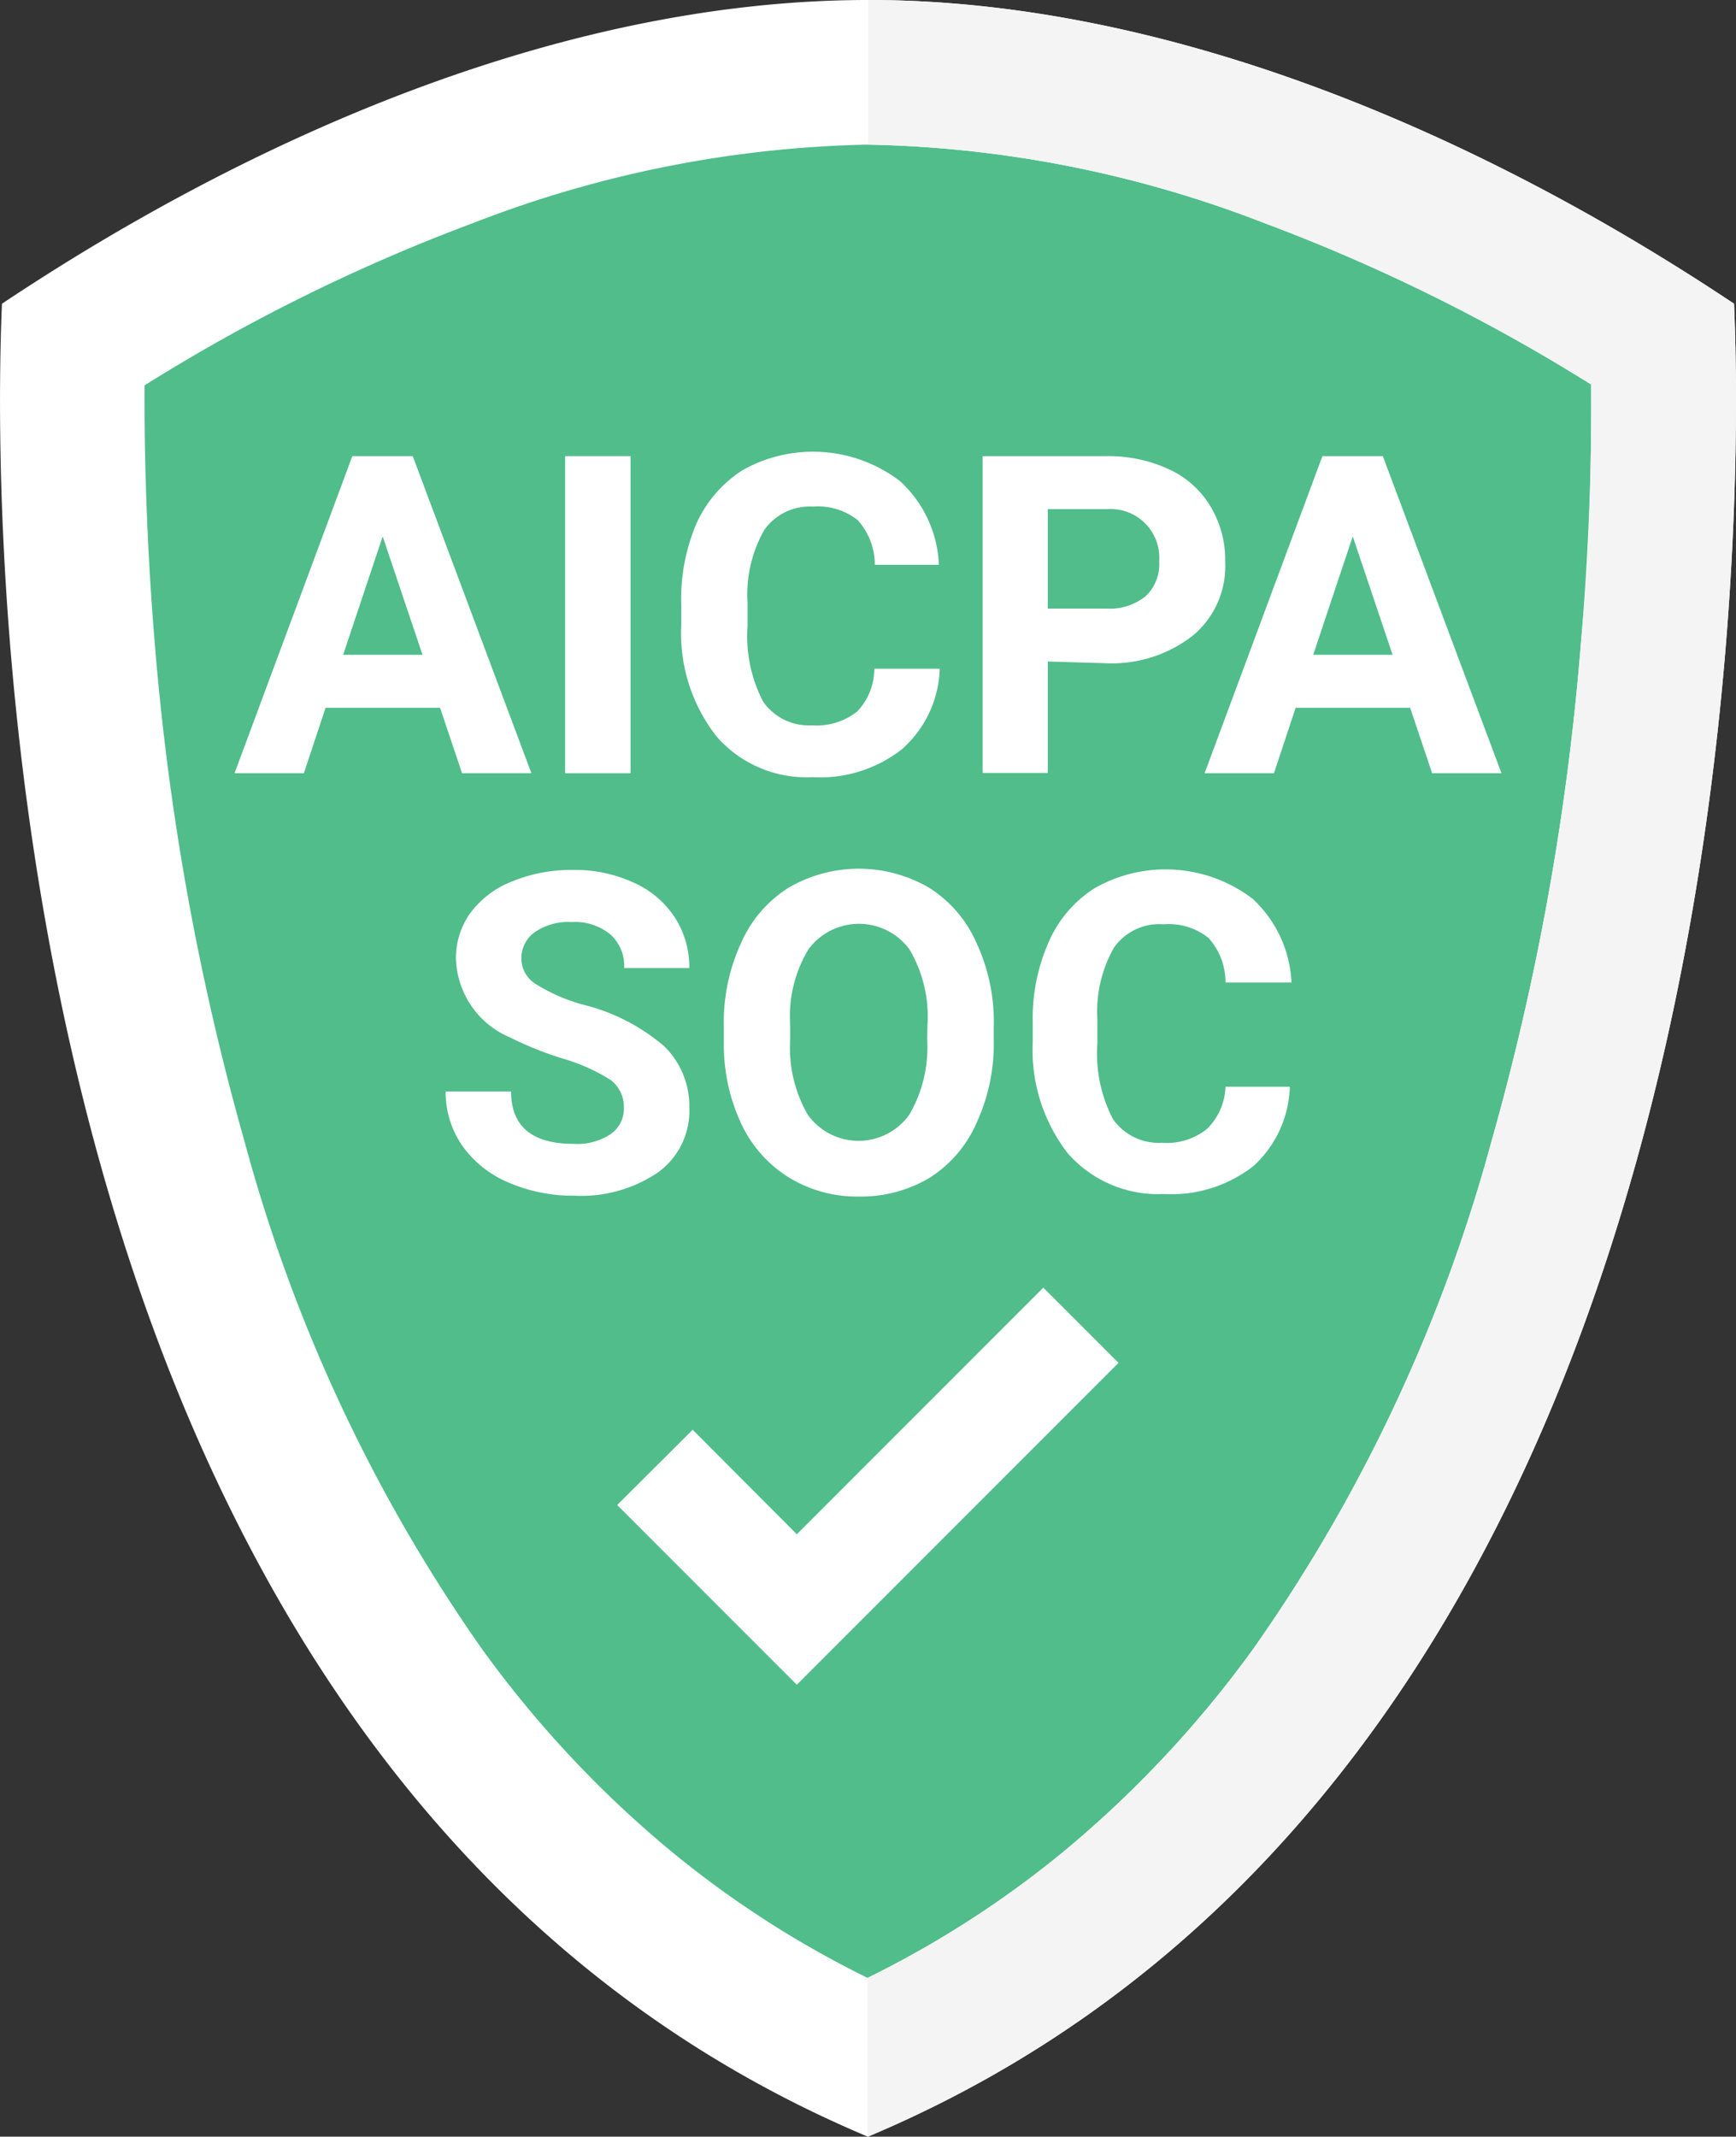
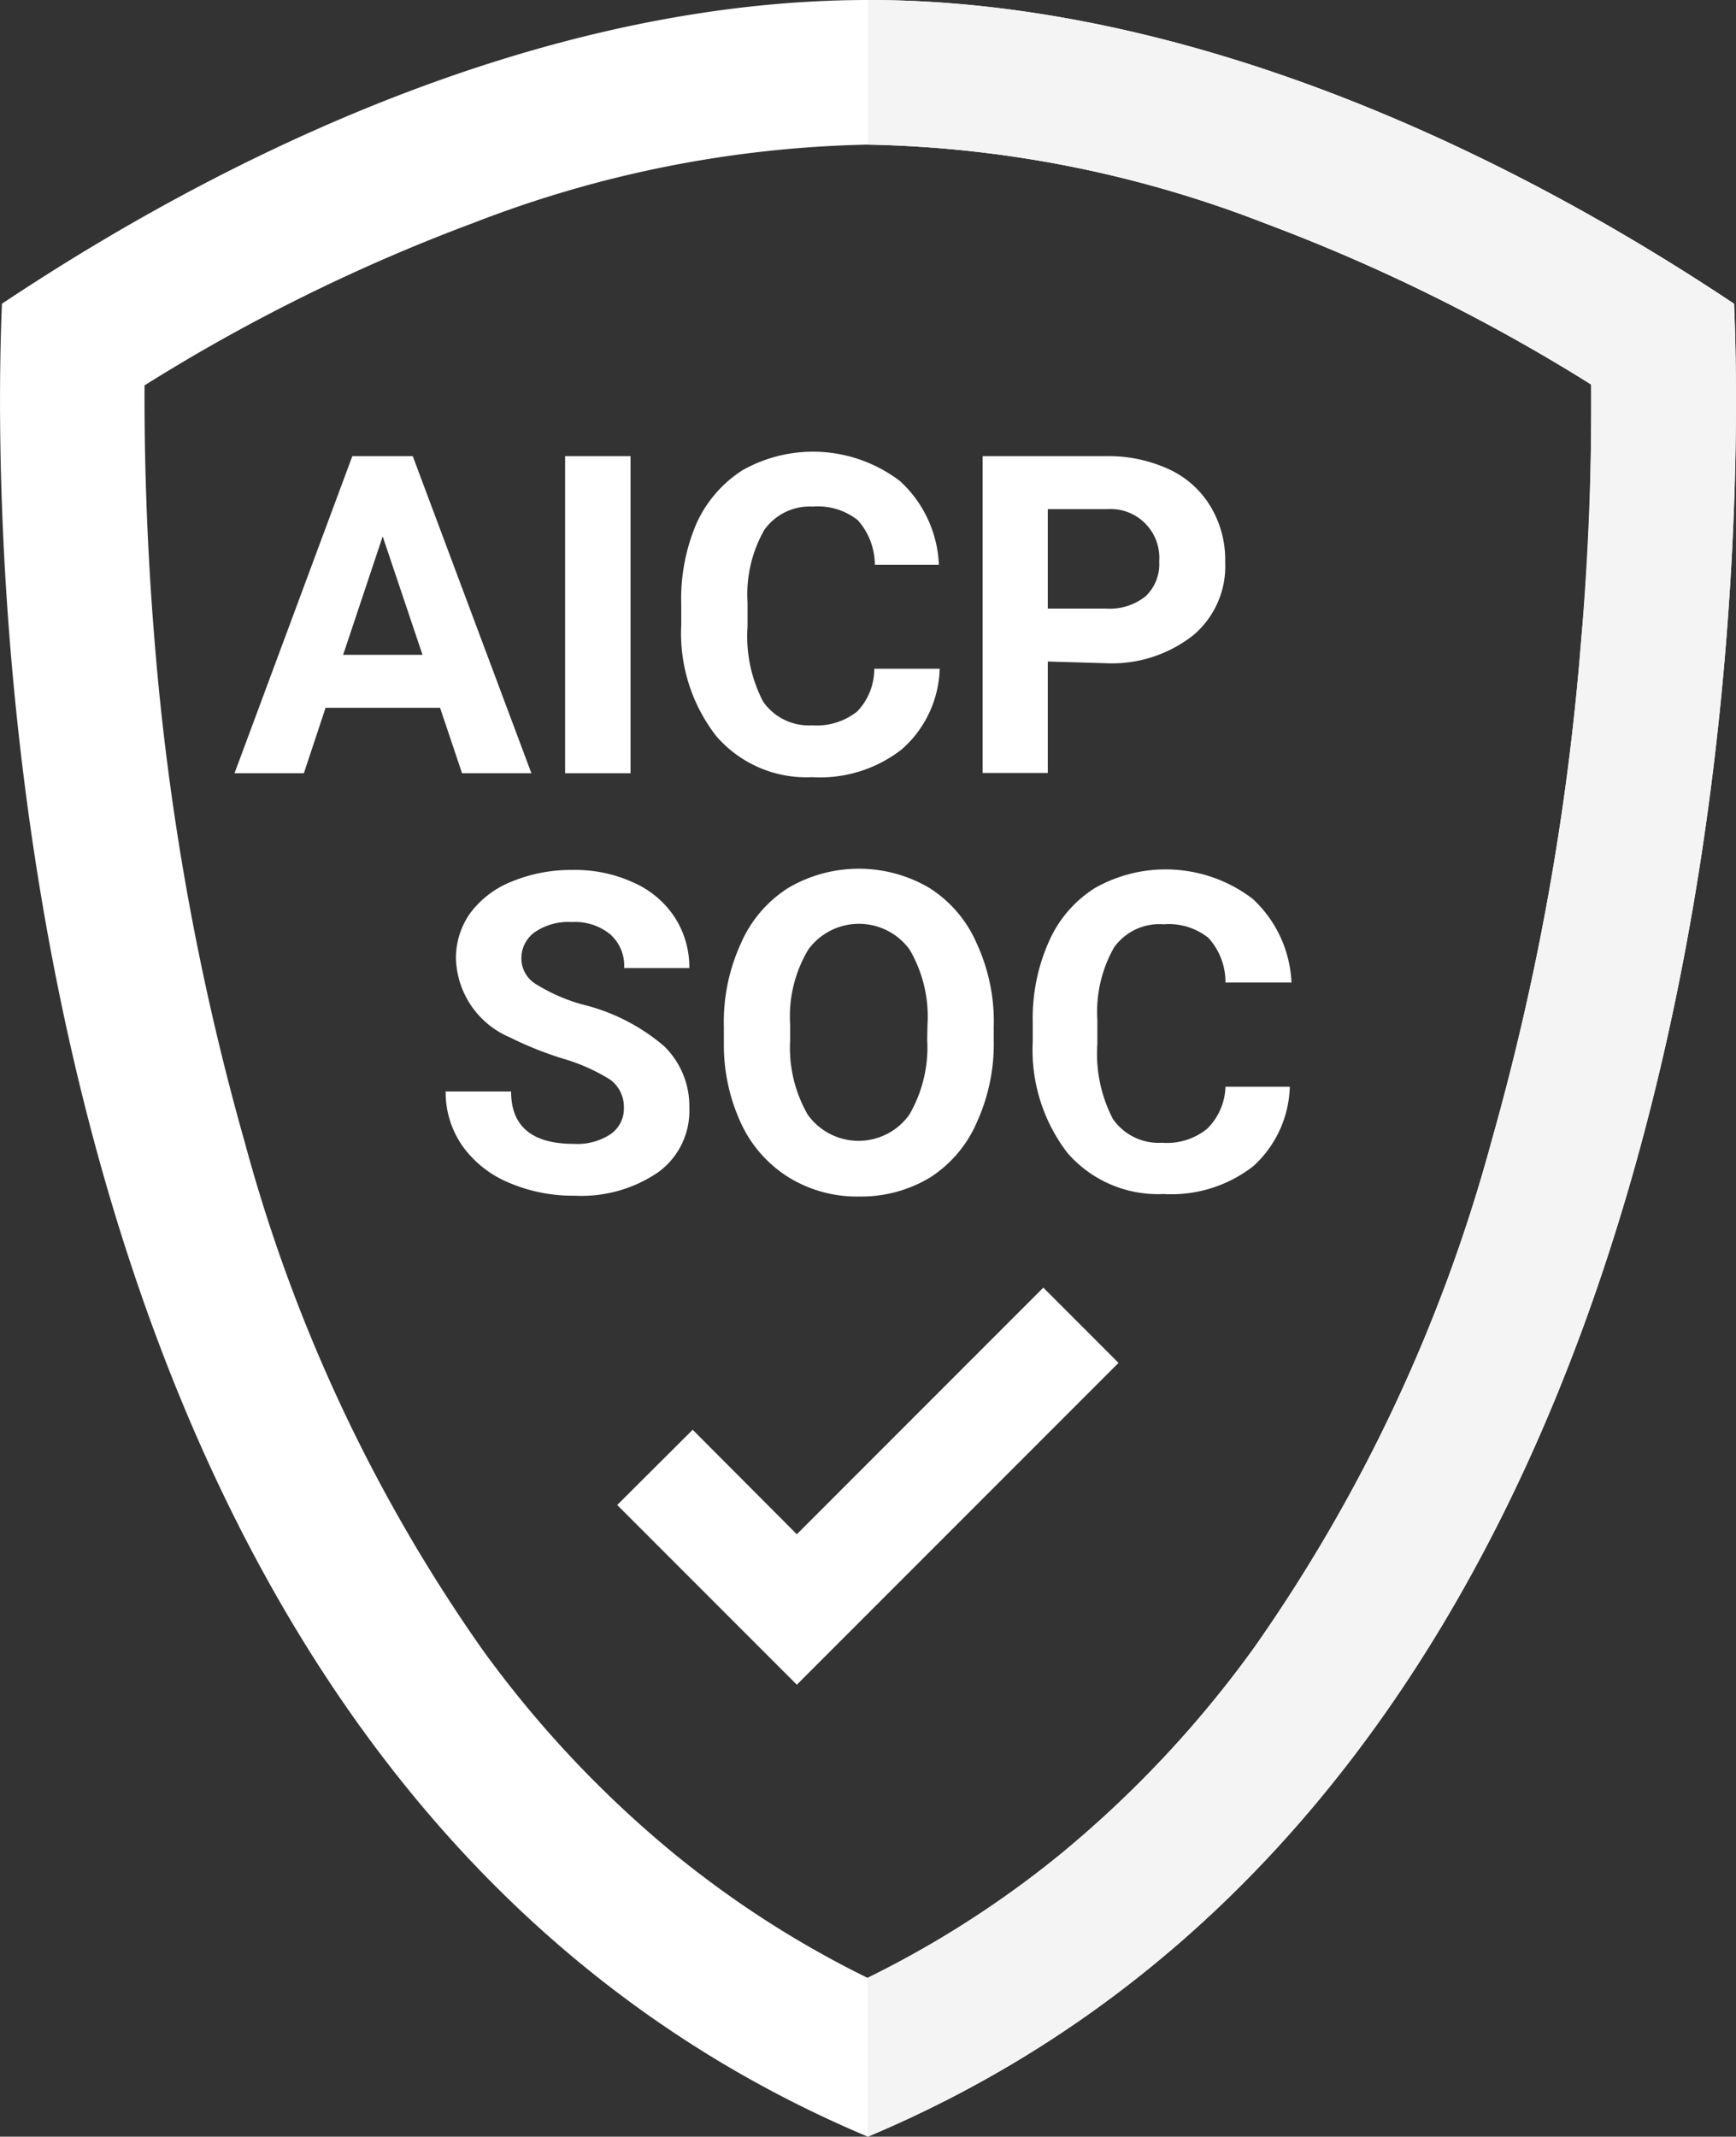
<svg xmlns="http://www.w3.org/2000/svg" viewBox="0 0 62.33 76.68">
  <rect x="0" y="0" width="62.33" height="76.68" fill="#333333" stroke="none" />
  <defs>
    <style>.cls-1{fill:#50bd8b;}.cls-2{fill:#fff;}.cls-3{fill:#f4f4f5;}</style>
  </defs>
  <g id="Layer_2" data-name="Layer 2">
    <g id="Lock">
-       <path class="cls-1" d="M46.52,5.82a44.86,44.86,0,0,0-15.35-3h0a44.82,44.82,0,0,0-15.35,3A70.73,70.73,0,0,0,3.12,12.09c0,2.39,0,5.84.39,9.9A100.5,100.5,0,0,0,7,41.53a62.45,62.45,0,0,0,9.21,19.58,43,43,0,0,0,7.4,7.9,39.85,39.85,0,0,0,7.55,4.86A39.61,39.61,0,0,0,38.72,69a43,43,0,0,0,7.4-7.9,62.67,62.67,0,0,0,9.21-19.58A101.26,101.26,0,0,0,58.82,22c.34-4.06.41-7.51.39-9.9A71.4,71.4,0,0,0,46.52,5.82Z" />
      <path class="cls-2" d="M62.26,10.9C52.88,4.65,41.79,0,31.17,0h0C20.54,0,9.45,4.65.07,10.9c-.41,9.57,0,52.71,31.09,65.78h0C62.26,63.61,62.67,20.47,62.26,10.9ZM56.77,23A92.58,92.58,0,0,1,53.54,41,57.82,57.82,0,0,1,45,59.17a39.55,39.55,0,0,1-6.85,7.31,36.16,36.16,0,0,1-7,4.5,36.09,36.09,0,0,1-7-4.5,39.22,39.22,0,0,1-6.85-7.31A57.82,57.82,0,0,1,8.79,41,93.32,93.32,0,0,1,5.55,23c-.31-3.76-.37-7-.36-9.17A65,65,0,0,1,17,8,41.3,41.3,0,0,1,31.16,5.19h0A41.35,41.35,0,0,1,45.38,8a64.92,64.92,0,0,1,11.75,5.8C57.15,16,57.09,19.19,56.77,23Z" />
      <path class="cls-3" d="M62.26,10.9C52.88,4.65,41.79,0,31.17,0h0V5.19h0A41.35,41.35,0,0,1,45.38,8a64.92,64.92,0,0,1,11.75,5.8c0,2.21,0,5.41-.36,9.17A92.58,92.58,0,0,1,53.54,41,57.82,57.82,0,0,1,45,59.17a39.55,39.55,0,0,1-6.85,7.31,36.16,36.16,0,0,1-7,4.5v5.7h0C62.26,63.61,62.67,20.47,62.26,10.9Z" />
      <path class="cls-2" d="M15.8,25.4H11.69l-.78,2.35H8.42l4.23-11.38h2.17l4.26,11.38H16.59Zm-3.48-1.9h2.85l-1.43-4.25Z" />
      <path class="cls-2" d="M22.64,27.75H20.29V16.37h2.35Z" />
      <path class="cls-2" d="M33.74,24a4,4,0,0,1-1.36,2.89,4.76,4.76,0,0,1-3.22,1,4.27,4.27,0,0,1-3.44-1.47,6,6,0,0,1-1.26-4v-.7A6.9,6.9,0,0,1,25,18.8a4.45,4.45,0,0,1,1.65-1.92,5.15,5.15,0,0,1,5.67.39,4.31,4.31,0,0,1,1.39,3H31.41a2.41,2.41,0,0,0-.61-1.6,2.3,2.3,0,0,0-1.61-.49,2,2,0,0,0-1.75.84,4.68,4.68,0,0,0-.6,2.6v.86a5.08,5.08,0,0,0,.56,2.7,2,2,0,0,0,1.76.85,2.33,2.33,0,0,0,1.62-.5A2.21,2.21,0,0,0,31.39,24Z" />
      <path class="cls-2" d="M37.62,23.74v4H35.28V16.37h4.43a5.18,5.18,0,0,1,2.26.47,3.39,3.39,0,0,1,1.49,1.33,3.72,3.72,0,0,1,.53,2,3.24,3.24,0,0,1-1.15,2.63,4.73,4.73,0,0,1-3.17,1Zm0-1.9h2.09a2.06,2.06,0,0,0,1.42-.44,1.58,1.58,0,0,0,.49-1.25,1.75,1.75,0,0,0-1.85-1.88H37.62Z" />
-       <path class="cls-2" d="M50.63,25.4H46.52l-.78,2.35H43.25l4.23-11.38h2.17l4.26,11.38H51.42Zm-3.48-1.9H50l-1.43-4.25Z" />
      <path class="cls-2" d="M22.4,39.76a1.22,1.22,0,0,0-.47-1A6.64,6.64,0,0,0,20.24,38a12.6,12.6,0,0,1-1.93-.77,3.17,3.17,0,0,1-1.94-2.83,2.78,2.78,0,0,1,.52-1.64,3.43,3.43,0,0,1,1.5-1.13,5.57,5.57,0,0,1,2.18-.41,5,5,0,0,1,2.17.45,3.42,3.42,0,0,1,1.48,1.24,3.3,3.3,0,0,1,.53,1.83H22.41a1.51,1.51,0,0,0-.5-1.21,2,2,0,0,0-1.38-.44,2.13,2.13,0,0,0-1.34.37,1.15,1.15,0,0,0-.47.95,1.08,1.08,0,0,0,.56.93,6.32,6.32,0,0,0,1.64.71,7.07,7.07,0,0,1,2.92,1.49,3,3,0,0,1,.91,2.22,2.72,2.72,0,0,1-1.12,2.31,4.89,4.89,0,0,1-3,.84,5.83,5.83,0,0,1-2.39-.48,3.87,3.87,0,0,1-1.64-1.31A3.38,3.38,0,0,1,16,39.17h2.35c0,1.25.75,1.88,2.25,1.88a2.17,2.17,0,0,0,1.31-.34A1.11,1.11,0,0,0,22.4,39.76Z" />
      <path class="cls-2" d="M35.68,37.32a6.77,6.77,0,0,1-.6,2.94,4.45,4.45,0,0,1-1.69,2,4.8,4.8,0,0,1-2.54.68,4.67,4.67,0,0,1-2.52-.68,4.52,4.52,0,0,1-1.72-1.94,6.68,6.68,0,0,1-.62-2.9v-.56a6.75,6.75,0,0,1,.61-3,4.44,4.44,0,0,1,1.71-2,5,5,0,0,1,5.05,0,4.44,4.44,0,0,1,1.71,2,6.7,6.7,0,0,1,.61,3ZM33.3,36.8a4.77,4.77,0,0,0-.64-2.72,2.25,2.25,0,0,0-3.64,0,4.66,4.66,0,0,0-.65,2.69v.56A4.81,4.81,0,0,0,29,40a2.24,2.24,0,0,0,3.65,0,4.81,4.81,0,0,0,.64-2.7Z" />
      <path class="cls-2" d="M46.31,39A4,4,0,0,1,45,41.85a4.79,4.79,0,0,1-3.23,1,4.3,4.3,0,0,1-3.44-1.47,6.06,6.06,0,0,1-1.25-4v-.7a6.75,6.75,0,0,1,.58-2.89,4.32,4.32,0,0,1,1.65-1.92,5.15,5.15,0,0,1,5.67.39,4.35,4.35,0,0,1,1.39,3H44a2.36,2.36,0,0,0-.61-1.6,2.28,2.28,0,0,0-1.61-.49A2,2,0,0,0,40,34a4.68,4.68,0,0,0-.6,2.6v.86a5.08,5.08,0,0,0,.56,2.7,2,2,0,0,0,1.76.85,2.29,2.29,0,0,0,1.62-.5A2.21,2.21,0,0,0,44,39Z" />
      <polygon class="cls-2" points="40.16 48.91 37.46 46.21 28.61 55.06 24.87 51.31 22.16 54.01 28.61 60.46 40.16 48.91" />
    </g>
  </g>
</svg>